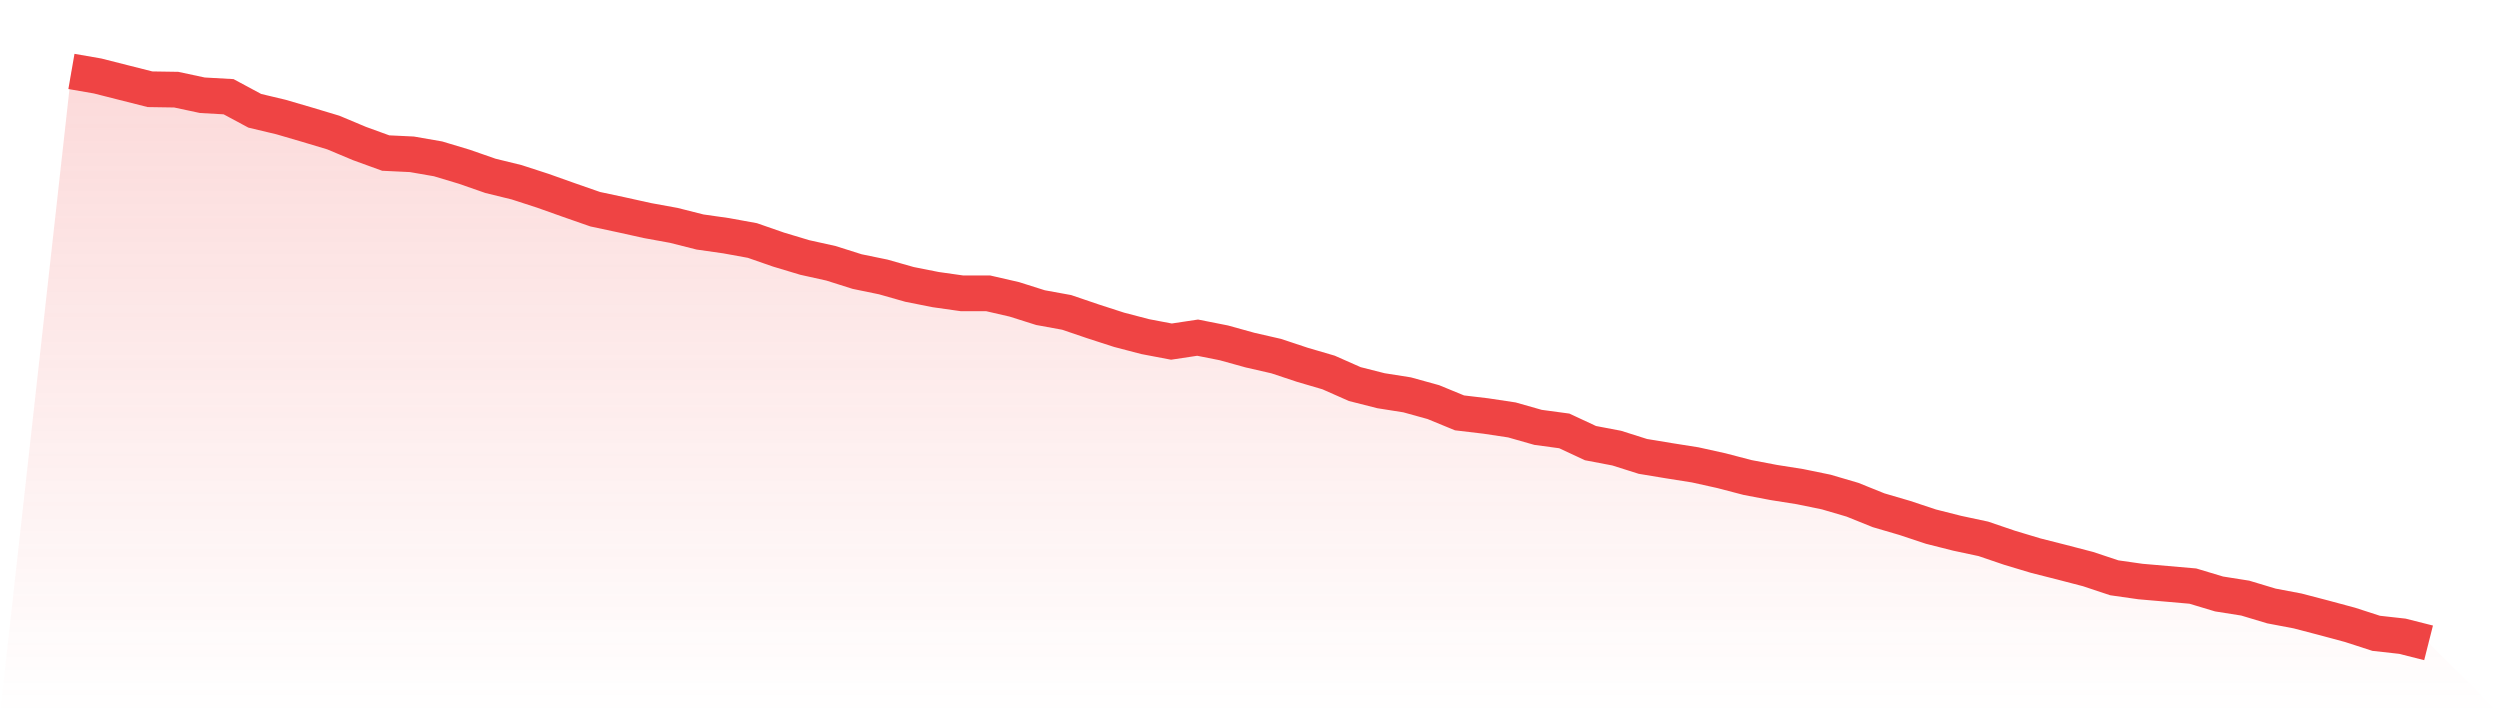
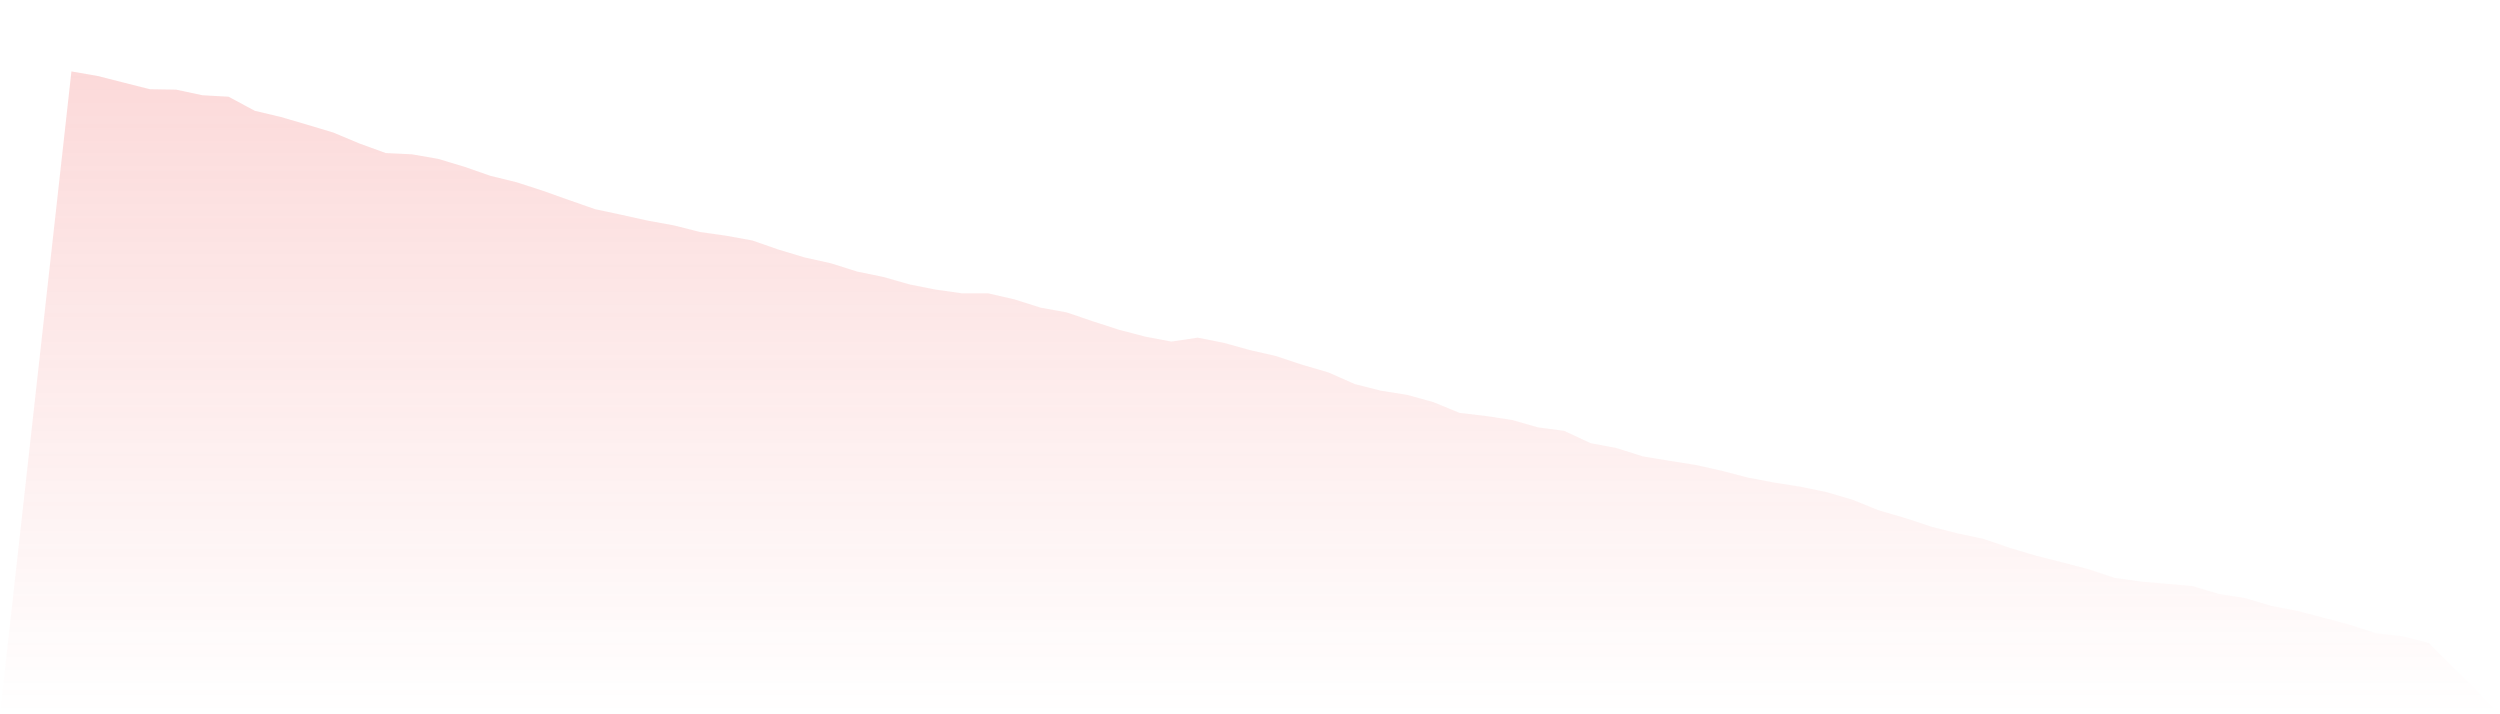
<svg xmlns="http://www.w3.org/2000/svg" viewBox="0 0 140 40">
  <defs>
    <linearGradient id="gradient" x1="0" x2="0" y1="0" y2="1">
      <stop offset="0%" stop-color="#ef4444" stop-opacity="0.2" />
      <stop offset="100%" stop-color="#ef4444" stop-opacity="0" />
    </linearGradient>
  </defs>
  <path d="M4,4 L4,4 L5.467,4.255 L6.933,4.627 L8.4,4.998 L9.867,5.021 L11.333,5.334 L12.8,5.416 L14.267,6.204 L15.733,6.553 L17.2,6.982 L18.667,7.423 L20.133,8.038 L21.6,8.571 L23.067,8.641 L24.533,8.896 L26,9.337 L27.467,9.848 L28.933,10.207 L30.4,10.683 L31.867,11.205 L33.333,11.716 L34.8,12.029 L36.267,12.354 L37.733,12.621 L39.2,12.992 L40.667,13.201 L42.133,13.468 L43.6,13.978 L45.067,14.419 L46.533,14.744 L48,15.208 L49.467,15.51 L50.933,15.927 L52.4,16.218 L53.867,16.426 L55.333,16.426 L56.8,16.763 L58.267,17.227 L59.733,17.494 L61.2,17.993 L62.667,18.468 L64.133,18.851 L65.6,19.13 L67.067,18.909 L68.533,19.199 L70,19.606 L71.467,19.942 L72.933,20.429 L74.4,20.859 L75.867,21.508 L77.333,21.88 L78.8,22.112 L80.267,22.518 L81.733,23.121 L83.2,23.295 L84.667,23.516 L86.133,23.933 L87.6,24.131 L89.067,24.815 L90.533,25.094 L92,25.558 L93.467,25.801 L94.933,26.033 L96.4,26.358 L97.867,26.741 L99.333,27.02 L100.8,27.252 L102.267,27.553 L103.733,27.983 L105.2,28.574 L106.667,29.004 L108.133,29.491 L109.6,29.862 L111.067,30.175 L112.533,30.674 L114,31.115 L115.467,31.487 L116.933,31.869 L118.4,32.357 L119.867,32.566 L121.333,32.693 L122.8,32.821 L124.267,33.262 L125.733,33.494 L127.2,33.935 L128.667,34.213 L130.133,34.596 L131.6,34.991 L133.067,35.466 L134.533,35.629 L136,36 L140,40 L0,40 z" fill="url(#gradient)" />
-   <path d="M4,4 L4,4 L5.467,4.255 L6.933,4.627 L8.4,4.998 L9.867,5.021 L11.333,5.334 L12.8,5.416 L14.267,6.204 L15.733,6.553 L17.2,6.982 L18.667,7.423 L20.133,8.038 L21.6,8.571 L23.067,8.641 L24.533,8.896 L26,9.337 L27.467,9.848 L28.933,10.207 L30.4,10.683 L31.867,11.205 L33.333,11.716 L34.8,12.029 L36.267,12.354 L37.733,12.621 L39.2,12.992 L40.667,13.201 L42.133,13.468 L43.6,13.978 L45.067,14.419 L46.533,14.744 L48,15.208 L49.467,15.51 L50.933,15.927 L52.4,16.218 L53.867,16.426 L55.333,16.426 L56.8,16.763 L58.267,17.227 L59.733,17.494 L61.2,17.993 L62.667,18.468 L64.133,18.851 L65.6,19.13 L67.067,18.909 L68.533,19.199 L70,19.606 L71.467,19.942 L72.933,20.429 L74.4,20.859 L75.867,21.508 L77.333,21.88 L78.8,22.112 L80.267,22.518 L81.733,23.121 L83.2,23.295 L84.667,23.516 L86.133,23.933 L87.6,24.131 L89.067,24.815 L90.533,25.094 L92,25.558 L93.467,25.801 L94.933,26.033 L96.4,26.358 L97.867,26.741 L99.333,27.02 L100.8,27.252 L102.267,27.553 L103.733,27.983 L105.2,28.574 L106.667,29.004 L108.133,29.491 L109.6,29.862 L111.067,30.175 L112.533,30.674 L114,31.115 L115.467,31.487 L116.933,31.869 L118.4,32.357 L119.867,32.566 L121.333,32.693 L122.8,32.821 L124.267,33.262 L125.733,33.494 L127.2,33.935 L128.667,34.213 L130.133,34.596 L131.6,34.991 L133.067,35.466 L134.533,35.629 L136,36" fill="none" stroke="#ef4444" stroke-width="2" />
</svg>